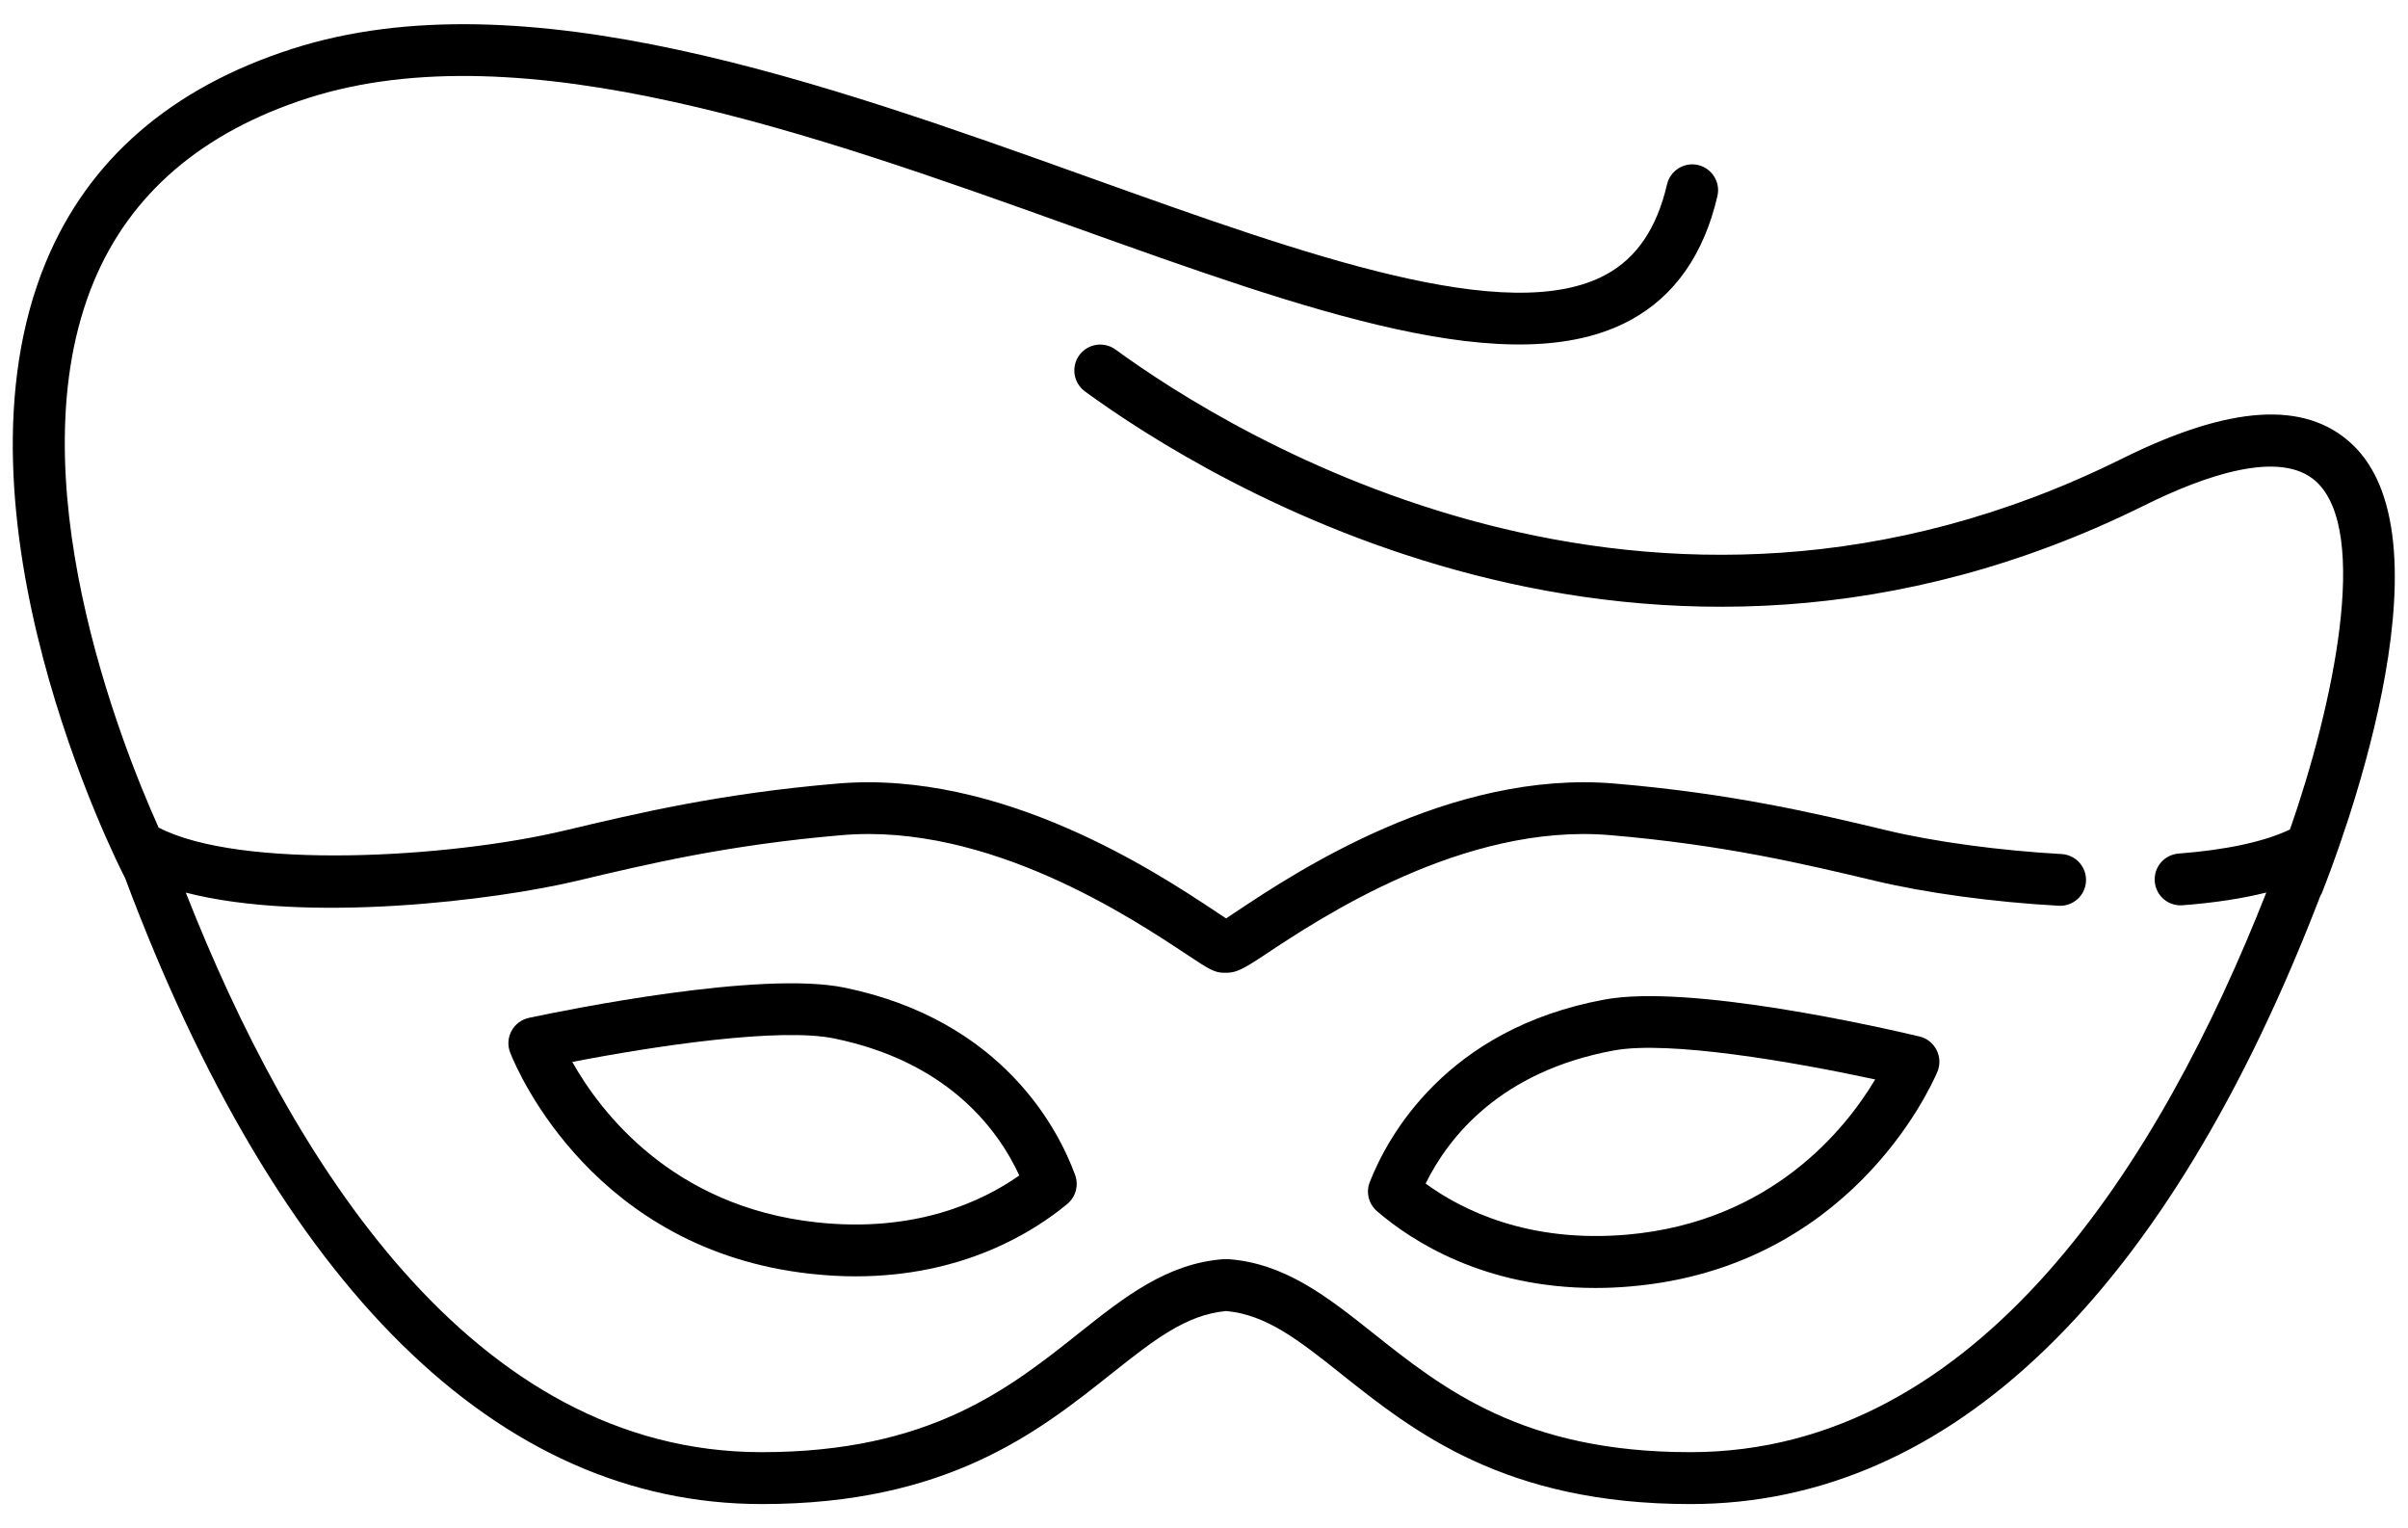
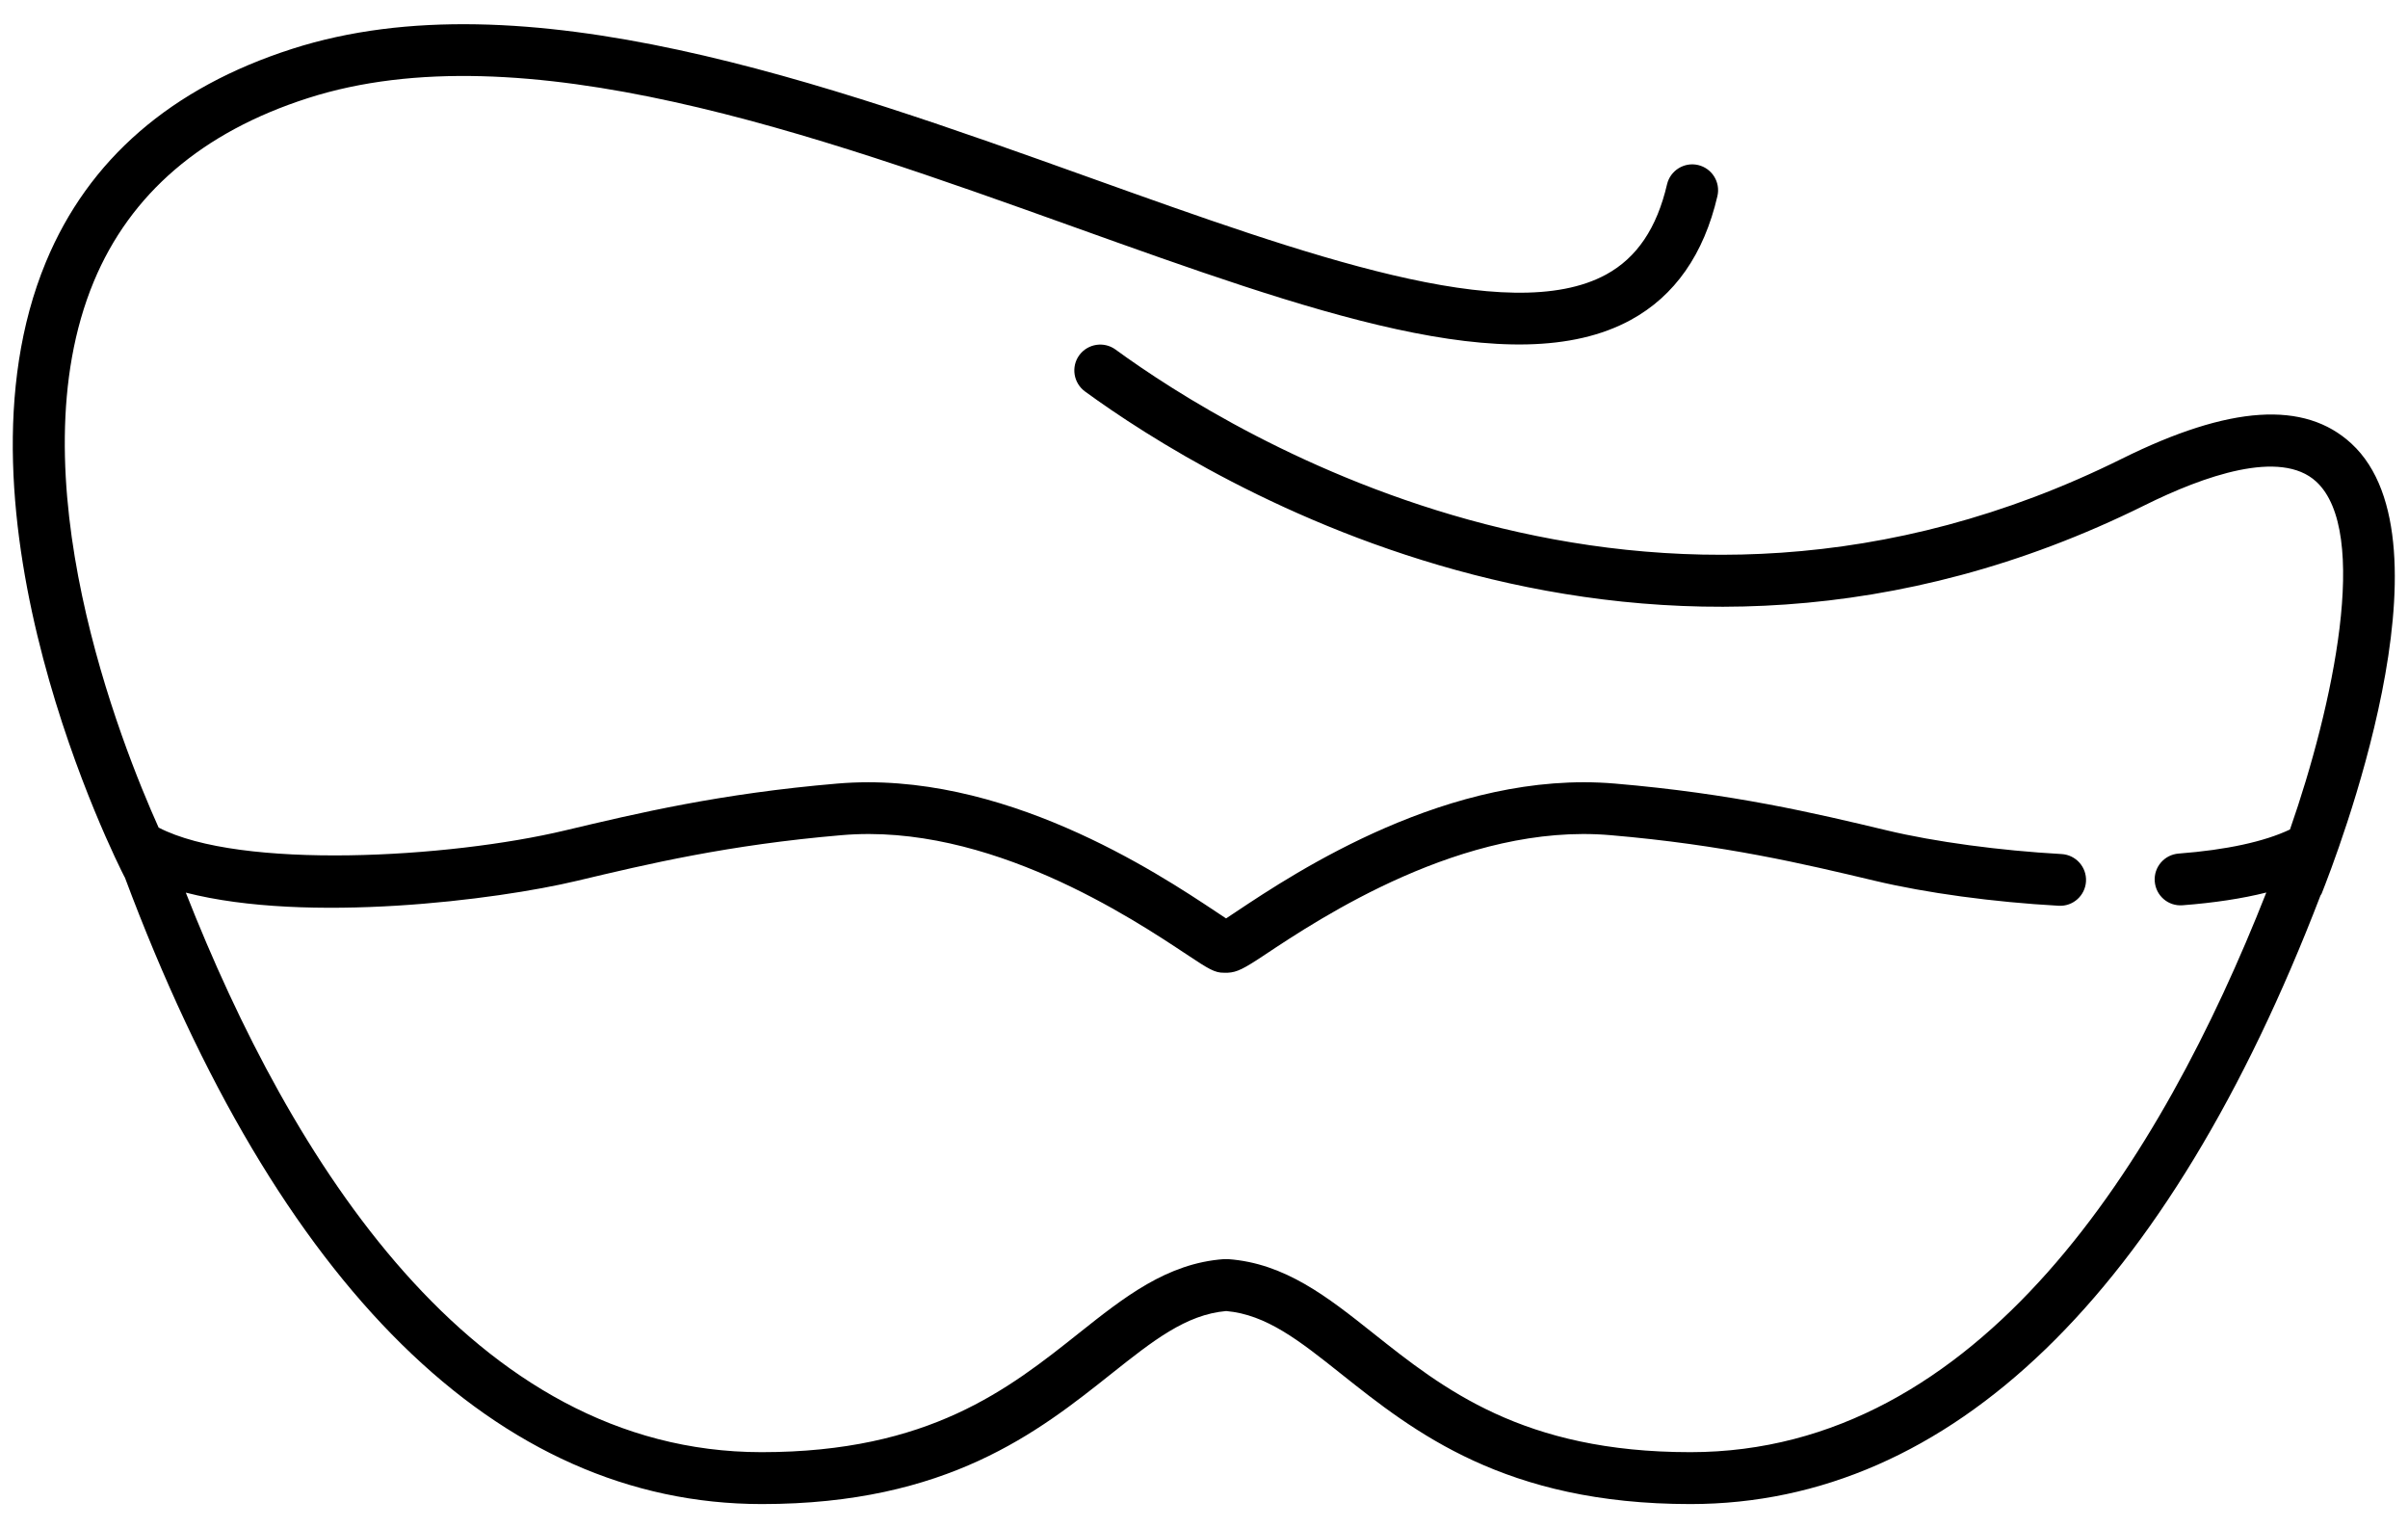
<svg xmlns="http://www.w3.org/2000/svg" width="93" height="59" viewBox="0 0 93 59" fill="none">
-   <path d="M74.129 40.02C72.676 39.676 65.27 37.985 61.973 38.594C55.844 39.723 53.586 43.899 52.903 45.641C52.746 46.036 52.86 46.489 53.18 46.766C54.524 47.922 57.317 49.731 61.617 49.731C62.067 49.731 62.532 49.711 63.012 49.668C71.356 48.934 74.492 42.16 74.821 41.391C74.938 41.121 74.927 40.809 74.794 40.547C74.661 40.278 74.418 40.086 74.129 40.02ZM62.84 47.672C59.051 48 56.484 46.739 55.059 45.7C55.949 43.895 57.953 41.364 62.336 40.559C64.445 40.172 69.203 40.985 72.422 41.68C71.293 43.571 68.43 47.184 62.84 47.672Z" fill="black" />
-   <path d="M32.629 38.137C29.375 37.465 21.91 38.989 20.445 39.297L20.429 39.301C20.14 39.364 19.894 39.547 19.753 39.809C19.613 40.071 19.597 40.375 19.707 40.653C20.015 41.43 22.976 48.274 31.309 49.184C31.914 49.25 32.492 49.282 33.047 49.282C37.18 49.282 39.895 47.586 41.223 46.485C41.547 46.215 41.668 45.77 41.523 45.371C40.883 43.617 38.73 39.399 32.629 38.137ZM31.527 47.196C25.945 46.586 23.18 42.914 22.102 41.004C25.34 40.375 30.137 39.664 32.222 40.098C36.582 40.996 38.523 43.567 39.367 45.387C37.926 46.399 35.34 47.614 31.527 47.196Z" fill="black" />
  <path d="M90.816 17.129C89.007 15.457 86.109 15.649 81.953 17.711C63.68 26.782 47.582 16.778 43.082 13.496C42.636 13.172 42.011 13.27 41.683 13.715C41.359 14.161 41.457 14.786 41.902 15.114C46.629 18.563 63.554 29.075 82.84 19.504C85.094 18.387 88.074 17.321 89.457 18.598C91.543 20.524 90.11 27.25 88.442 32.028C87.457 32.497 85.985 32.817 84.141 32.958C83.59 33.001 83.176 33.481 83.219 34.032C83.262 34.583 83.735 34.997 84.293 34.954C85.516 34.86 86.598 34.696 87.528 34.462C83.469 44.767 76.469 56.067 65.29 56.071H65.282C58.817 56.071 55.743 53.629 53.028 51.473C51.282 50.086 49.629 48.774 47.426 48.617C47.379 48.614 47.321 48.614 47.274 48.617C45.071 48.774 43.418 50.086 41.672 51.473C38.961 53.629 35.887 56.071 29.418 56.071H29.41C18.23 56.067 11.23 44.77 7.176 34.466C11.868 35.673 19.164 34.755 22.289 34.009C25.02 33.36 28.114 32.622 32.508 32.247C38.18 31.759 43.746 35.47 45.848 36.864C46.676 37.415 46.923 37.567 47.274 37.559H47.419C47.774 37.54 48.024 37.415 48.852 36.864C50.95 35.47 56.524 31.759 62.192 32.247C66.587 32.622 69.681 33.36 72.411 34.009C74.396 34.481 76.982 34.833 79.509 34.973C80.06 35.005 80.532 34.583 80.564 34.032C80.595 33.481 80.173 33.009 79.622 32.977C77.243 32.844 74.72 32.505 72.876 32.063C70.079 31.395 66.907 30.641 62.364 30.255C55.997 29.712 50.005 33.696 47.747 35.2C47.595 35.301 47.462 35.391 47.353 35.462C47.243 35.391 47.111 35.301 46.958 35.2C44.7 33.7 38.689 29.716 32.341 30.255C27.798 30.641 24.626 31.399 21.829 32.063C17.325 33.138 9.282 33.591 6.126 31.954C4.681 28.739 0.525 18.329 3.622 10.872C5.032 7.481 7.81 5.098 11.888 3.79C20.161 1.134 31.474 5.18 41.45 8.755C50.563 12.02 58.434 14.837 62.985 12.352C64.68 11.427 65.805 9.821 66.329 7.571C66.454 7.032 66.118 6.497 65.582 6.372C65.047 6.247 64.508 6.583 64.383 7.118C63.989 8.809 63.219 9.95 62.032 10.599C58.266 12.653 50.427 9.845 42.126 6.872C31.849 3.192 20.2 -0.98 11.278 1.888C6.618 3.384 3.418 6.153 1.774 10.114C-2.265 19.849 4.516 33.294 4.809 33.86C4.813 33.868 4.817 33.868 4.821 33.876C10.735 49.696 19.223 58.071 29.415 58.075H29.427C36.591 58.075 40.102 55.286 42.922 53.044C44.528 51.77 45.801 50.758 47.356 50.622C48.911 50.758 50.184 51.766 51.79 53.044C54.61 55.286 58.122 58.075 65.286 58.075H65.297C75.336 58.071 83.719 49.938 89.621 34.575C89.637 34.547 89.657 34.528 89.668 34.497C90.215 33.118 94.941 20.937 90.816 17.129Z" fill="black" />
</svg>